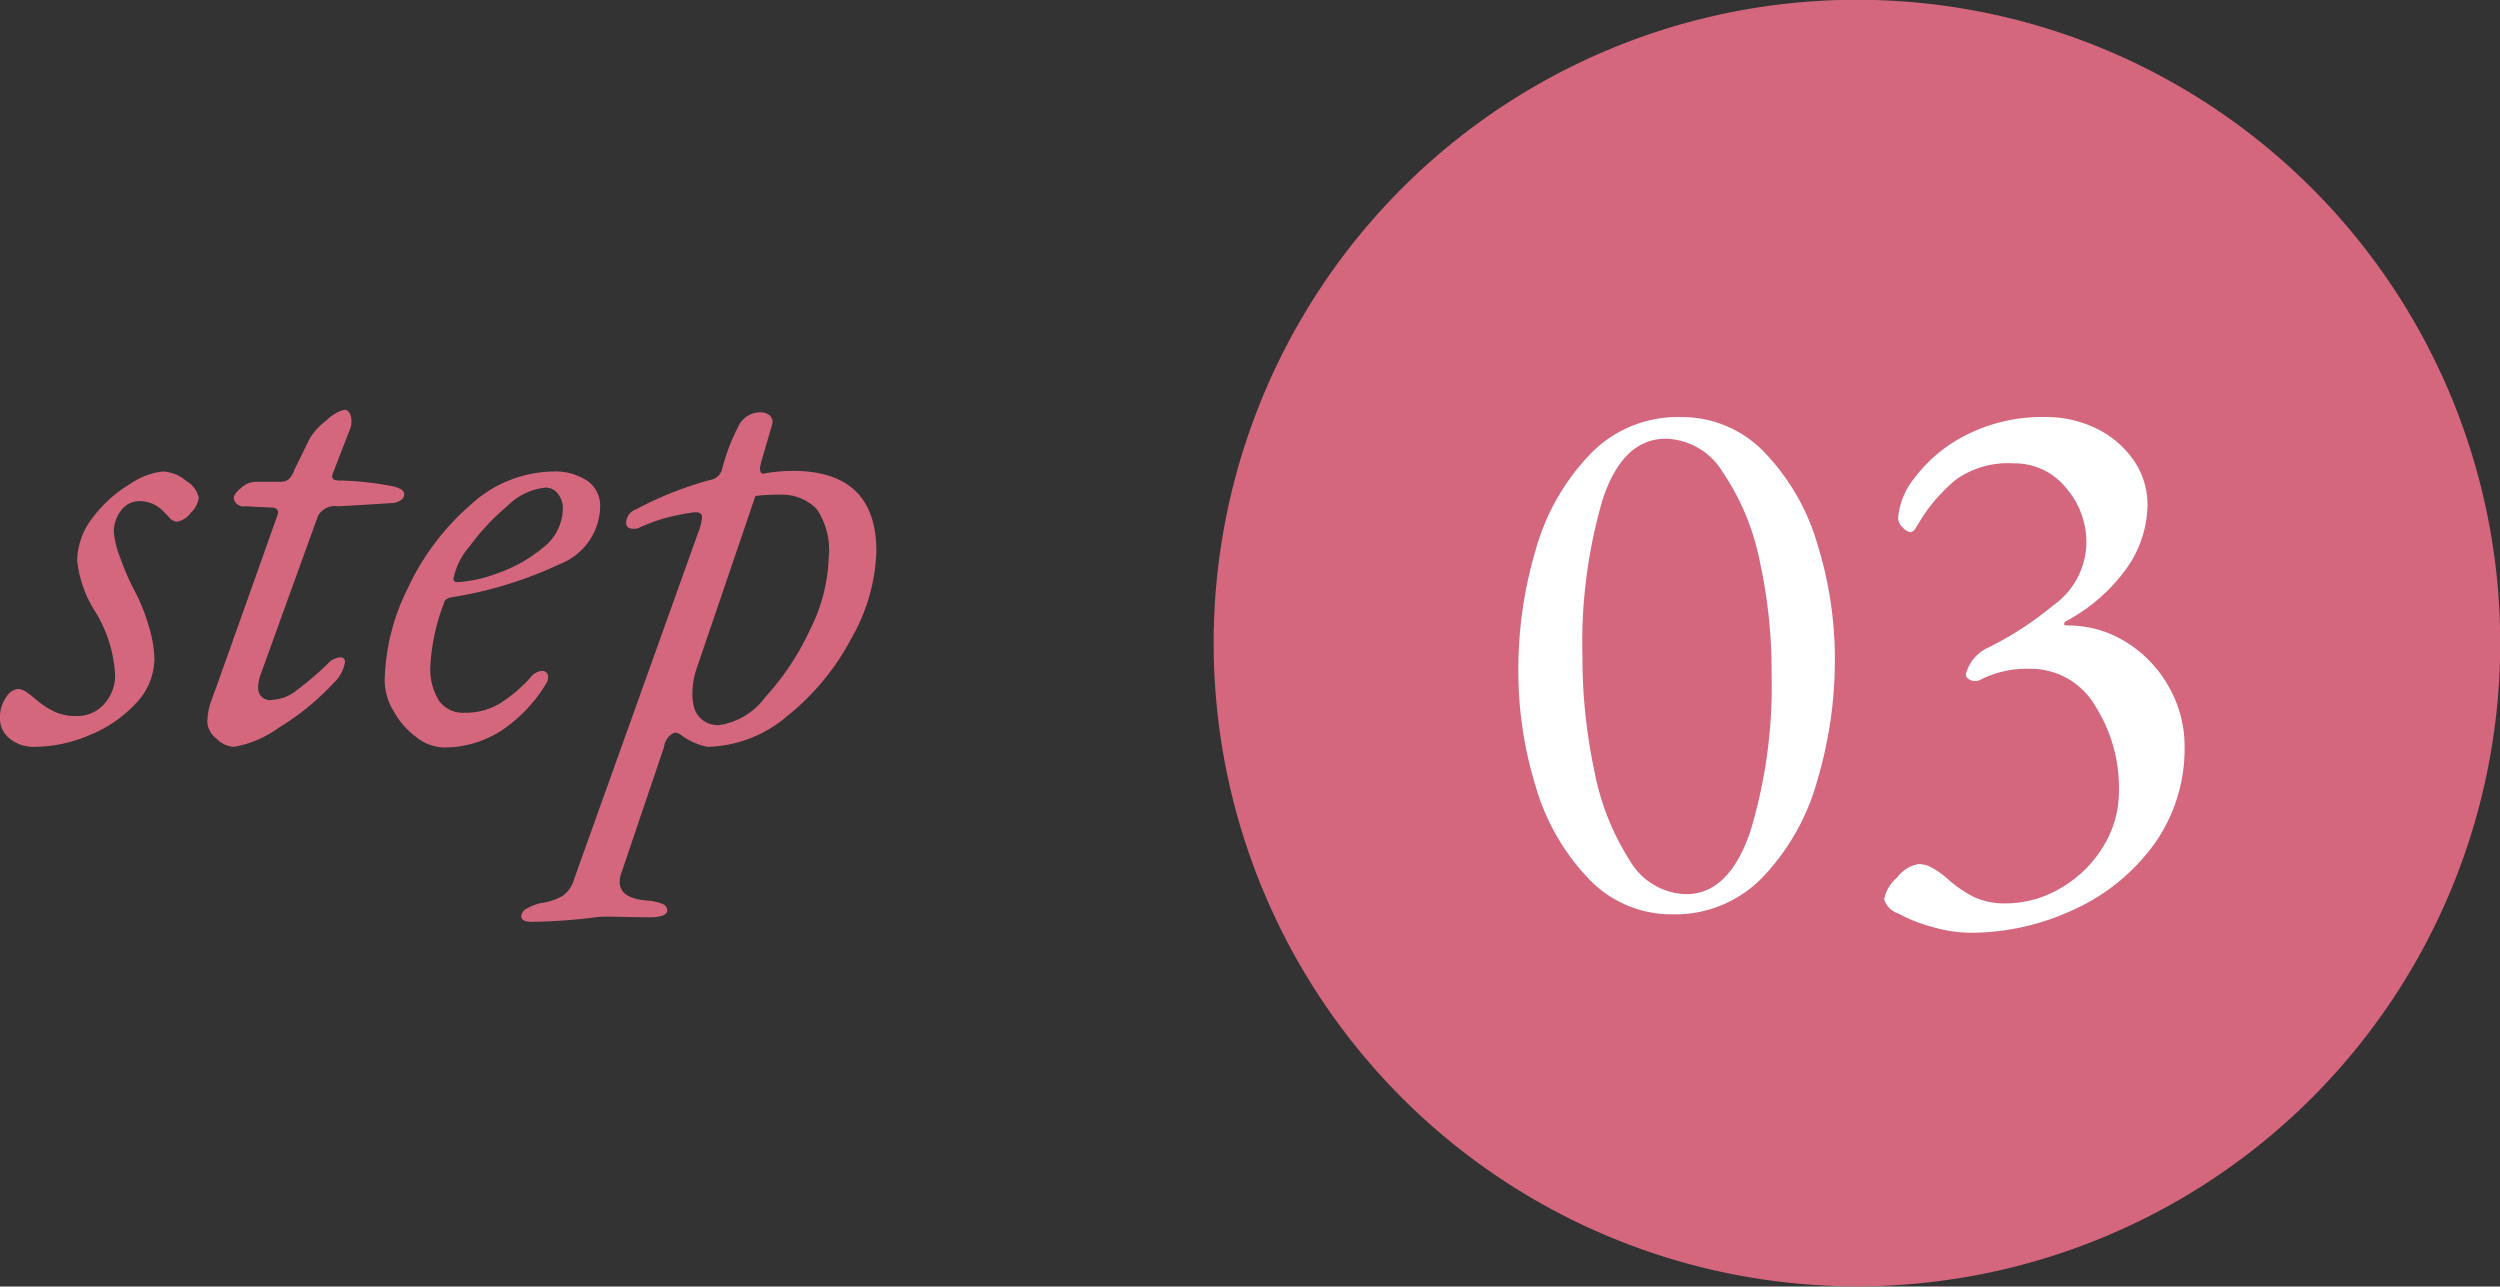
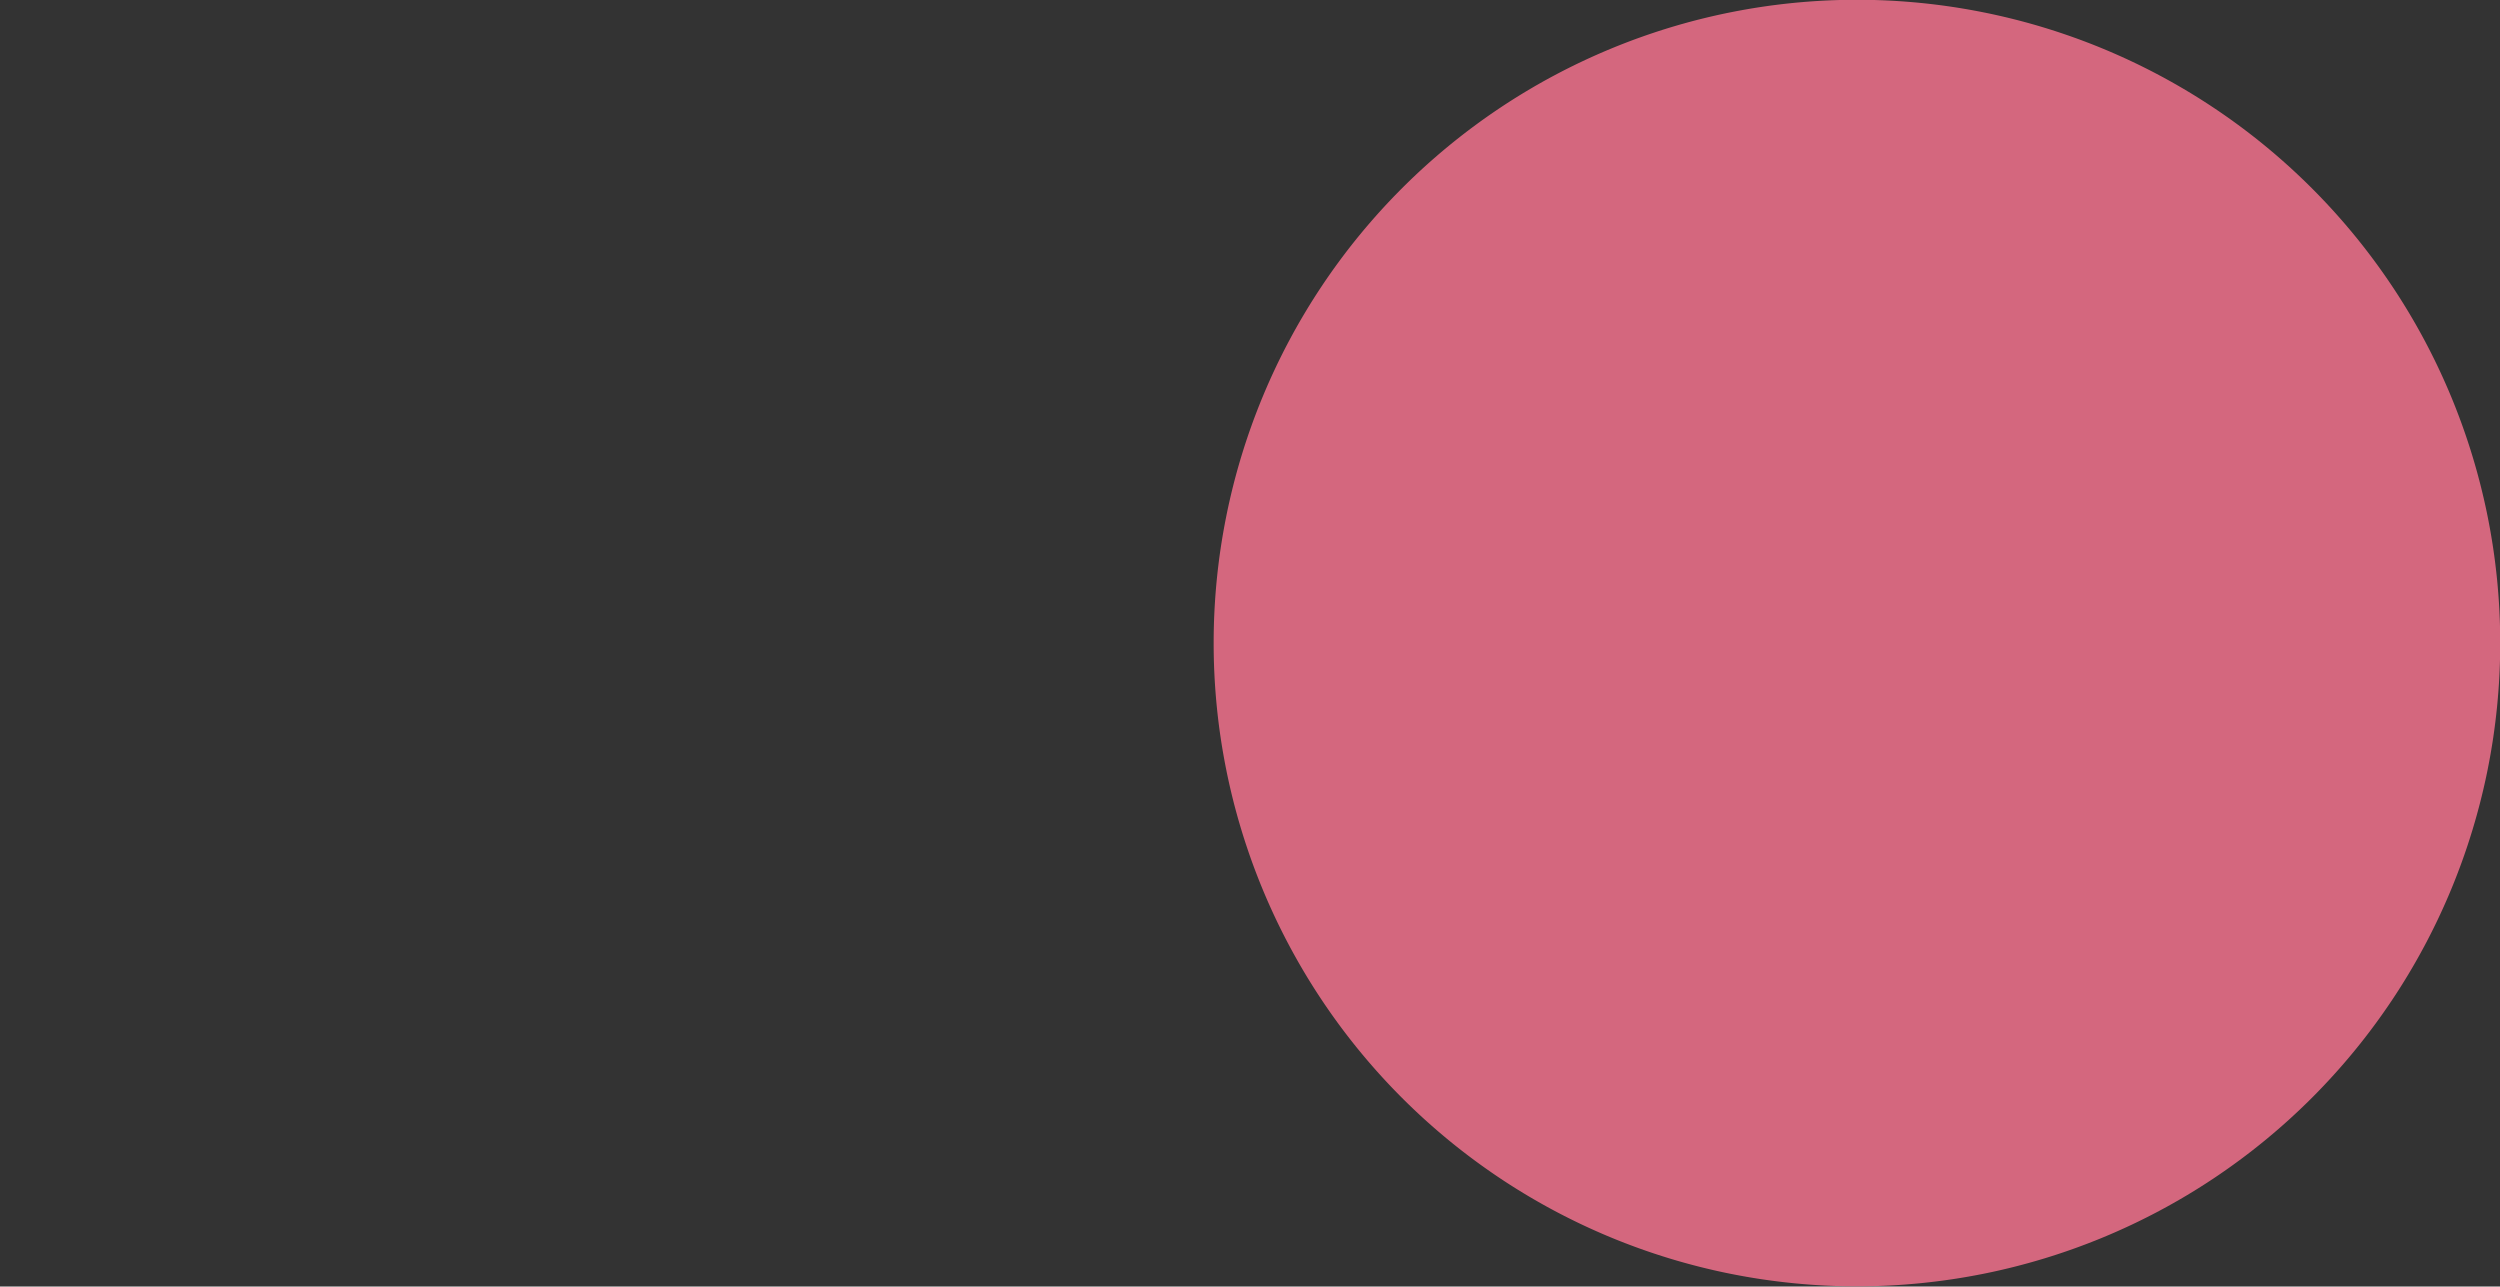
<svg xmlns="http://www.w3.org/2000/svg" id="グループ_9" data-name="グループ 9" width="116.59" height="60" viewBox="0 0 116.59 60">
  <rect x="0" y="0" width="116.59" height="60" fill="#333333" stroke="none" />
  <defs>
    <style>
      .cls-1 {
        fill: #d4677e;
      }

      .cls-1, .cls-2 {
        fill-rule: evenodd;
      }

      .cls-2 {
        fill: #fff;
      }
    </style>
  </defs>
  <path id="長方形_14" data-name="長方形 14" class="cls-1" d="M2261.26,4584.55a30,30,0,1,1-30,30A30,30,0,0,1,2261.26,4584.55Z" transform="translate(-2174.66 -4584.56)" />
-   <path id="step" class="cls-1" d="M2176.28,4619.39a6.633,6.633,0,0,0,2.54-.54,6.02,6.02,0,0,0,2.17-1.48,3.025,3.025,0,0,0,.87-2.09,5.605,5.605,0,0,0-.27-1.54,8.119,8.119,0,0,0-.63-1.58,11.1,11.1,0,0,1-.67-1.53,4.369,4.369,0,0,1-.32-1.23,1.6,1.6,0,0,1,.35-1.05,1.055,1.055,0,0,1,.85-0.42,1.524,1.524,0,0,1,1.11.48c0.04,0.04.13,0.13,0.26,0.27a0.529,0.529,0,0,0,.37.21,1.01,1.01,0,0,0,.65-0.42,1.17,1.17,0,0,0,.37-0.69,1.192,1.192,0,0,0-.57-0.78,1.807,1.807,0,0,0-1.11-.45,3.334,3.334,0,0,0-1.54.59,6.081,6.081,0,0,0-1.71,1.54,3.306,3.306,0,0,0-.74,2.04,5.616,5.616,0,0,0,.9,2.46,6.2,6.2,0,0,1,.87,2.94,2,2,0,0,1-.52,1.28,1.637,1.637,0,0,1-1.28.55,2.368,2.368,0,0,1-.99-0.18,4.13,4.13,0,0,1-.81-0.51,5.98,5.98,0,0,0-.49-0.39,0.819,0.819,0,0,0-.44-0.18,0.763,0.763,0,0,0-.55.38,1.606,1.606,0,0,0-.29,1,1.179,1.179,0,0,0,.47.95,1.764,1.764,0,0,0,1.15.37h0Zm9.28,0a4.927,4.927,0,0,0,2.08-.88,11.93,11.93,0,0,0,2.57-2.09,1.687,1.687,0,0,0,.54-0.99,0.2,0.2,0,0,0-.24-0.21,0.844,0.844,0,0,0-.57.3,14.88,14.88,0,0,1-1.4,1.2,2.031,2.031,0,0,1-1.18.48,0.547,0.547,0,0,1-.66-0.57,1.843,1.843,0,0,1,.12-0.63l2.67-7.38a0.905,0.905,0,0,1,.93-0.45q0.69-.03,2.52-0.15a0.748,0.748,0,0,0,.43-0.15,0.333,0.333,0,0,0,.14-0.21,0.316,0.316,0,0,0-.12-0.27,1.687,1.687,0,0,0-.57-0.18,14.612,14.612,0,0,0-2.25-.24,0.888,0.888,0,0,1-.32-0.04,0.167,0.167,0,0,1-.1-0.17l0.03-.12,0.78-2.01a0.928,0.928,0,0,0,.09-0.42,0.751,0.751,0,0,0-.09-0.39,0.271,0.271,0,0,0-.24-0.15,1.852,1.852,0,0,0-.84.5,3,3,0,0,0-.78.85l-0.72,1.47a1.039,1.039,0,0,1-.29.45,0.787,0.787,0,0,1-.43.09h-1.08a1.018,1.018,0,0,0-.69.3,0.884,0.884,0,0,0-.33.42,0.451,0.451,0,0,0,.54.42l1.2,0.06q0.33,0,.33.24l-0.03.12-2.85,8.01c-0.04.1-.12,0.32-0.24,0.65a2.977,2.977,0,0,0-.18,1.03,1.062,1.062,0,0,0,.42.72,1.223,1.223,0,0,0,.81.39h0Zm9.8,0.03a4.916,4.916,0,0,0,2.67-.78,6.9,6.9,0,0,0,2.13-2.25,0.528,0.528,0,0,0,.06-0.24,0.269,0.269,0,0,0-.3-0.3,0.769,0.769,0,0,0-.54.33,6.982,6.982,0,0,1-1.38,1.17,3.128,3.128,0,0,1-1.68.45,1.359,1.359,0,0,1-1.19-.57,2.771,2.771,0,0,1-.4-1.62,9.553,9.553,0,0,1,.63-2.91,0.269,0.269,0,0,1,.1-0.18,0.465,0.465,0,0,1,.2-0.09,0.636,0.636,0,0,1,.15-0.03,18.607,18.607,0,0,0,4.95-1.53,2.943,2.943,0,0,0,1.89-2.67,1.423,1.423,0,0,0-.59-1.21,2.7,2.7,0,0,0-1.63-.44,5.79,5.79,0,0,0-3.83,1.56,11.609,11.609,0,0,0-2.91,3.86,10.065,10.065,0,0,0-1.09,4.33,2.787,2.787,0,0,0,.42,1.43,3.755,3.755,0,0,0,1.06,1.21,2.15,2.15,0,0,0,1.28.48h0Zm0.66-7.71a0.306,0.306,0,0,1-.15-0.03,0.136,0.136,0,0,1-.06-0.15,3.261,3.261,0,0,1,.76-1.5,10.558,10.558,0,0,1,1.77-1.89,2.926,2.926,0,0,1,1.76-.84,0.706,0.706,0,0,1,.58.29,1.047,1.047,0,0,1,.23.67,2.349,2.349,0,0,1-.95,1.86,6.8,6.8,0,0,1-2.14,1.19,6.368,6.368,0,0,1-1.8.4h0Zm3.43,15.84a25.371,25.371,0,0,0,2.97-.21,5.085,5.085,0,0,1,.69-0.03l1.8,0.03q0.87,0,.87-0.33a0.341,0.341,0,0,0-.27-0.31,2.25,2.25,0,0,0-.63-0.14q-1.32-.09-1.32-0.87a1.285,1.285,0,0,1,.09-0.45l1.98-5.85a0.825,0.825,0,0,1,.48-0.66,0.516,0.516,0,0,1,.33.12,2.956,2.956,0,0,0,1.23.54,5.939,5.939,0,0,0,3.72-1.45,11.461,11.461,0,0,0,2.98-3.62,8.656,8.656,0,0,0,1.16-4.05q0-3.75-3.9-3.75a7.709,7.709,0,0,0-1.32.12q-0.21.06-.21-0.27l0.06-.27,0.51-1.74a0.409,0.409,0,0,0-.11-0.42,0.609,0.609,0,0,0-.43-0.15,1.116,1.116,0,0,0-.99.57,9.31,9.31,0,0,0-.81,2.1,0.669,0.669,0,0,1-.54.48,16.561,16.561,0,0,0-3.48,1.38,0.673,0.673,0,0,0-.45.63q0,0.27.36,0.27a0.491,0.491,0,0,0,.27-0.06,8.309,8.309,0,0,1,1.12-.42,11.223,11.223,0,0,1,1.28-.27q0.51-.09.51,0.21a2.58,2.58,0,0,1-.18.72l-5.79,16.17a1.418,1.418,0,0,1-.53.77,2.8,2.8,0,0,1-1.03.34,2.116,2.116,0,0,0-.6.23,0.457,0.457,0,0,0-.3.37q0,0.27.48,0.27h0Zm8.79-9.18a1.136,1.136,0,0,1-1.2-.78,2.611,2.611,0,0,1-.09-0.69,3.676,3.676,0,0,1,.18-1.11l2.76-8.1a8.474,8.474,0,0,1,1.14-.06,2.277,2.277,0,0,1,1.71.66,3.386,3.386,0,0,1,.57,2.25,8.024,8.024,0,0,1-.87,3.38,12.252,12.252,0,0,1-2.09,3.15,3.254,3.254,0,0,1-2.11,1.3h0Z" transform="translate(-2174.66 -4584.56)" />
-   <path id="_03" data-name="03" class="cls-2" d="M2252.67,4627.2a5.647,5.647,0,0,0,4.23-1.77,10.623,10.623,0,0,0,2.52-4.5,19.619,19.619,0,0,0,.81-5.61,17.917,17.917,0,0,0-.81-5.37,10.36,10.36,0,0,0-2.44-4.26,5.331,5.331,0,0,0-3.95-1.68,5.666,5.666,0,0,0-4.23,1.75,10.513,10.513,0,0,0-2.52,4.44,19.486,19.486,0,0,0-.81,5.62,18.2,18.2,0,0,0,.81,5.42,10.389,10.389,0,0,0,2.45,4.28,5.309,5.309,0,0,0,3.94,1.68h0Zm0.62-.94a3.135,3.135,0,0,1-2.63-1.58,11.814,11.814,0,0,1-1.64-4.14,25.33,25.33,0,0,1-.56-5.37,23.692,23.692,0,0,1,.94-7.31c0.62-1.89,1.61-2.84,2.95-2.84a3.209,3.209,0,0,1,2.66,1.57,11.346,11.346,0,0,1,1.7,4.06,23.88,23.88,0,0,1,.57,5.31,23.369,23.369,0,0,1-.99,7.37c-0.66,1.95-1.66,2.93-3,2.93h0Zm13.24,1.8a11.367,11.367,0,0,0,4.8-1.06,9.476,9.476,0,0,0,3.77-3.04,7.656,7.656,0,0,0,1.44-4.58,5.583,5.583,0,0,0-.74-2.8,5.7,5.7,0,0,0-1.98-2.07,5.094,5.094,0,0,0-2.76-.78c-0.09,0-.14-0.02-0.14-0.07a0.181,0.181,0,0,1,.11-0.14,8.234,8.234,0,0,0,2.88-2.56,5.219,5.219,0,0,0,.9-2.84,3.618,3.618,0,0,0-.67-2.13,4.518,4.518,0,0,0-1.74-1.46,5.274,5.274,0,0,0-2.27-.52,7.818,7.818,0,0,0-3.8.85,6.813,6.813,0,0,0-2.36,1.96,3.47,3.47,0,0,0-.79,1.87,0.631,0.631,0,0,0,.22.47,0.6,0.6,0,0,0,.36.22,0.345,0.345,0,0,0,.23-0.18c0.08-.12.17-0.27,0.27-0.44a7.785,7.785,0,0,1,1.64-1.85,4.2,4.2,0,0,1,2.68-.74,3.055,3.055,0,0,1,2.41,1.12,3.856,3.856,0,0,1,.97,2.63,3.627,3.627,0,0,1-1.53,2.86,15.8,15.8,0,0,1-3,1.96,1.891,1.891,0,0,0-1.08,1.22,0.231,0.231,0,0,0,.11.26,0.509,0.509,0,0,0,.32.1,0.484,0.484,0,0,0,.18-0.03,4.761,4.761,0,0,1,2.34-.54,3.478,3.478,0,0,1,3.06,1.71,7.136,7.136,0,0,1,1.12,3.98,4.892,4.892,0,0,1-.76,2.64,5.571,5.571,0,0,1-1.98,1.91,5,5,0,0,1-2.52.7,3.385,3.385,0,0,1-1.51-.3,5.969,5.969,0,0,1-1.19-.81,3.02,3.02,0,0,0-.31-0.26,3.563,3.563,0,0,0-.5-0.32,1.2,1.2,0,0,0-.59-0.14,1.573,1.573,0,0,0-.99.63,1.742,1.742,0,0,0-.6,1.02,1.026,1.026,0,0,0,.65.65,7.407,7.407,0,0,0,1.6.63,6.5,6.5,0,0,0,1.75.27h0Z" transform="translate(-2174.66 -4584.56)" />
</svg>